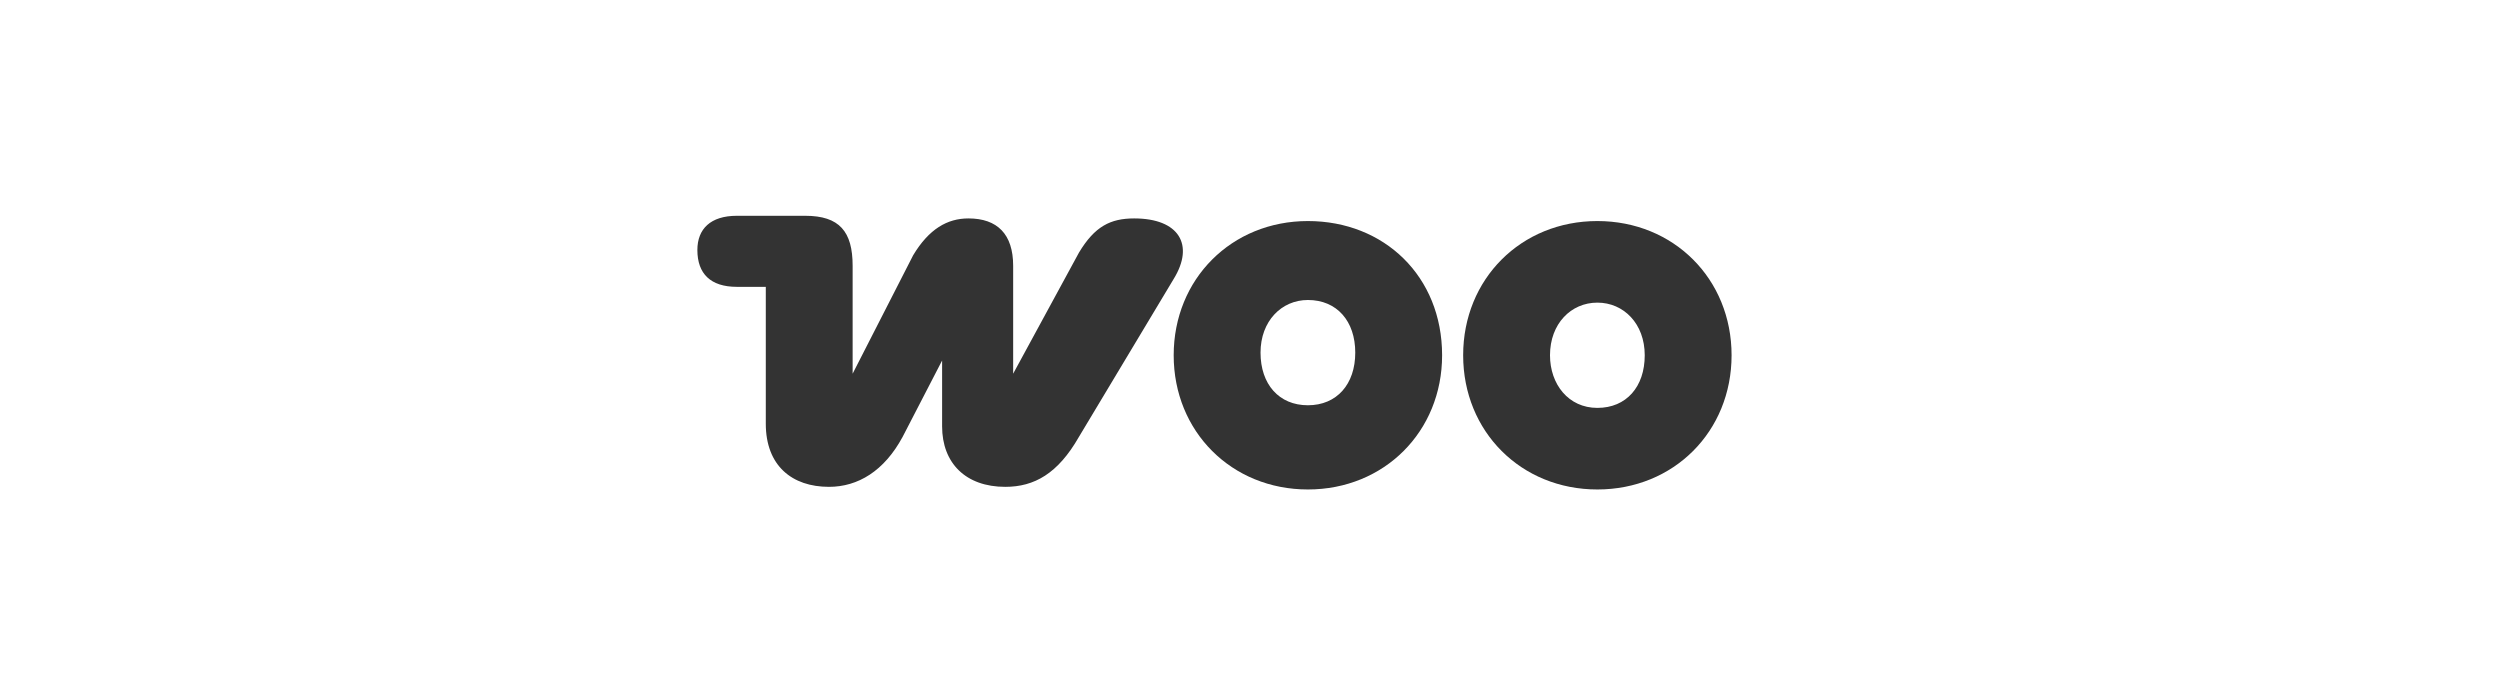
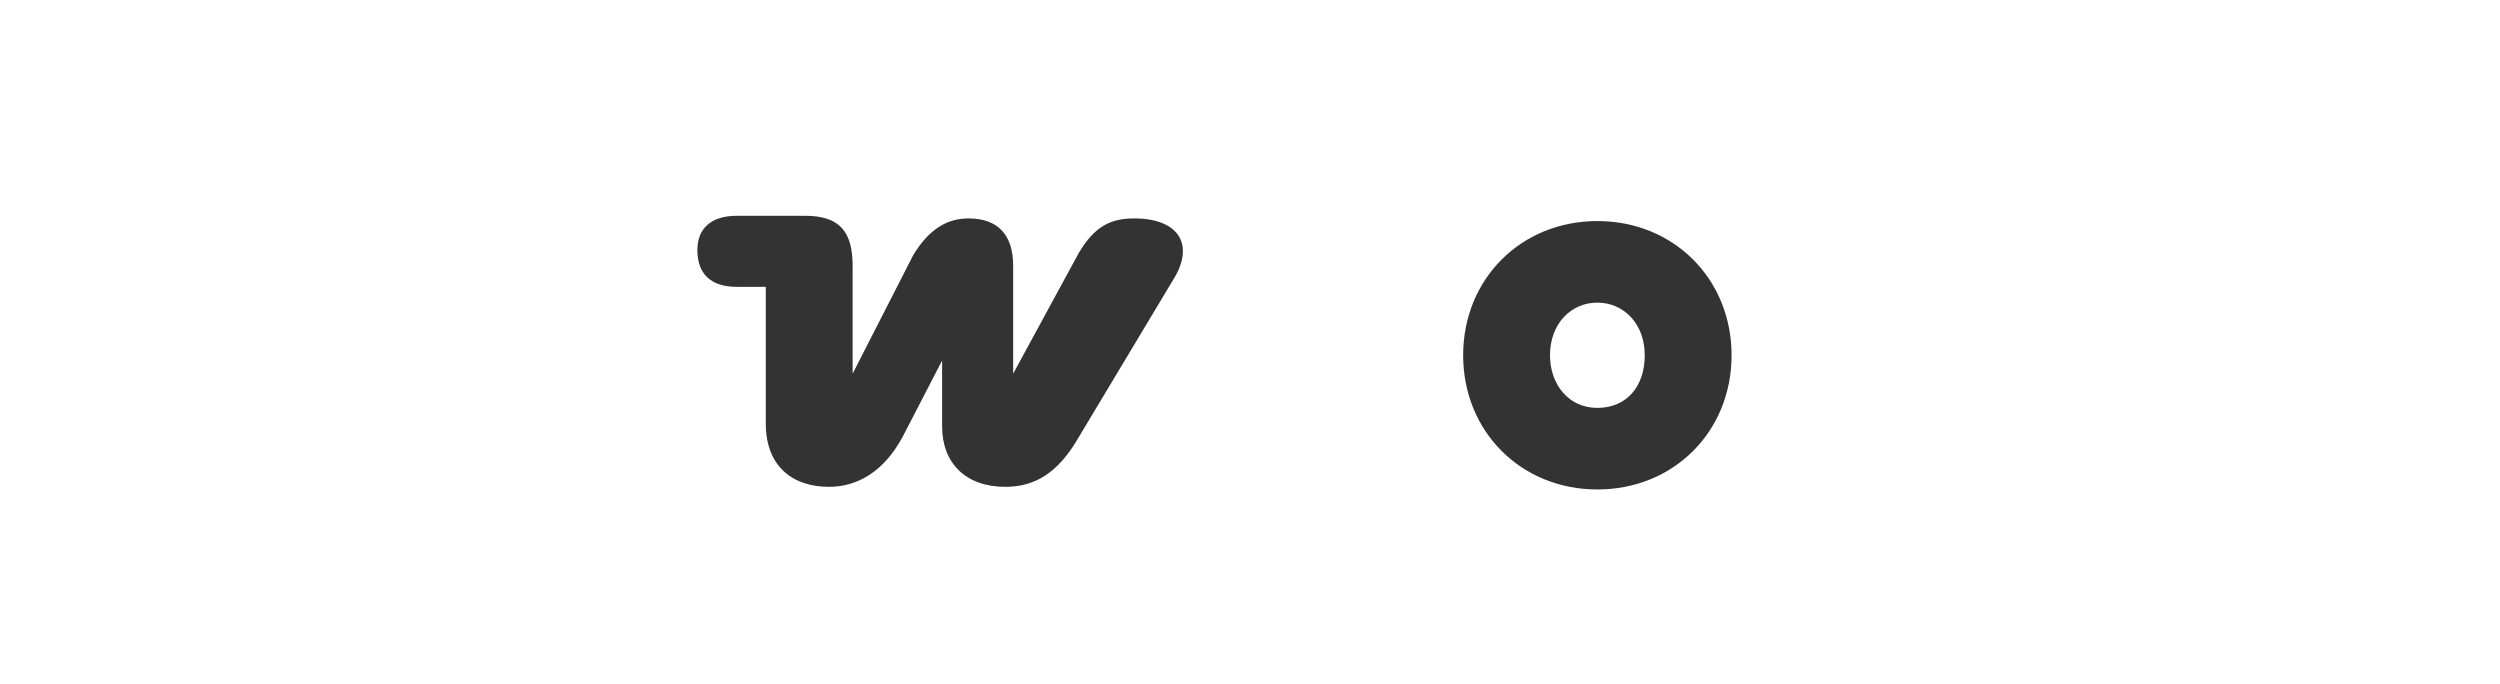
<svg xmlns="http://www.w3.org/2000/svg" version="1.1" id="Layer_1" x="0px" y="0px" viewBox="0 0 95 26" style="enable-background:new 0 0 95 26;" xml:space="preserve">
  <style type="text/css"> .st0{fill:#333333;} .st1{fill-rule:evenodd;clip-rule:evenodd;fill:#333333;} </style>
  <g>
    <path class="st0" d="M31.5,18.5c1.1,0,2.1-0.6,2.8-1.9l1.5-2.9v2.5c0,1.4,0.9,2.3,2.4,2.3c1.1,0,2-0.5,2.8-1.9l3.6-6 c0.8-1.3,0.2-2.3-1.5-2.3c-0.9,0-1.5,0.3-2.1,1.3l-2.5,4.6v-4.1c0-1.2-0.6-1.8-1.7-1.8c-0.8,0-1.5,0.4-2.1,1.4l-2.3,4.5v-4.1 c0-1.3-0.5-1.9-1.8-1.9H28c-1,0-1.5,0.5-1.5,1.3c0,0.9,0.5,1.4,1.5,1.4h1.1v5.2C29.1,17.7,30.1,18.5,31.5,18.5z" />
-     <path class="st1" d="M49.7,8.4c-2.9,0-5.1,2.2-5.1,5.1c0,2.9,2.2,5.1,5.1,5.1s5.1-2.2,5.1-5.1C54.8,10.5,52.6,8.4,49.7,8.4z M49.7,15.4c-1.1,0-1.8-0.8-1.8-2s0.8-2,1.8-2c1.1,0,1.8,0.8,1.8,2S50.8,15.4,49.7,15.4z" />
    <path class="st1" d="M55.6,13.5c0-2.9,2.2-5.1,5.1-5.1s5.1,2.2,5.1,5.1c0,2.9-2.2,5.1-5.1,5.1S55.6,16.4,55.6,13.5z M58.9,13.5 c0,1.1,0.7,2,1.8,2c1.1,0,1.8-0.8,1.8-2s-0.8-2-1.8-2S58.9,12.3,58.9,13.5z" />
  </g>
</svg>